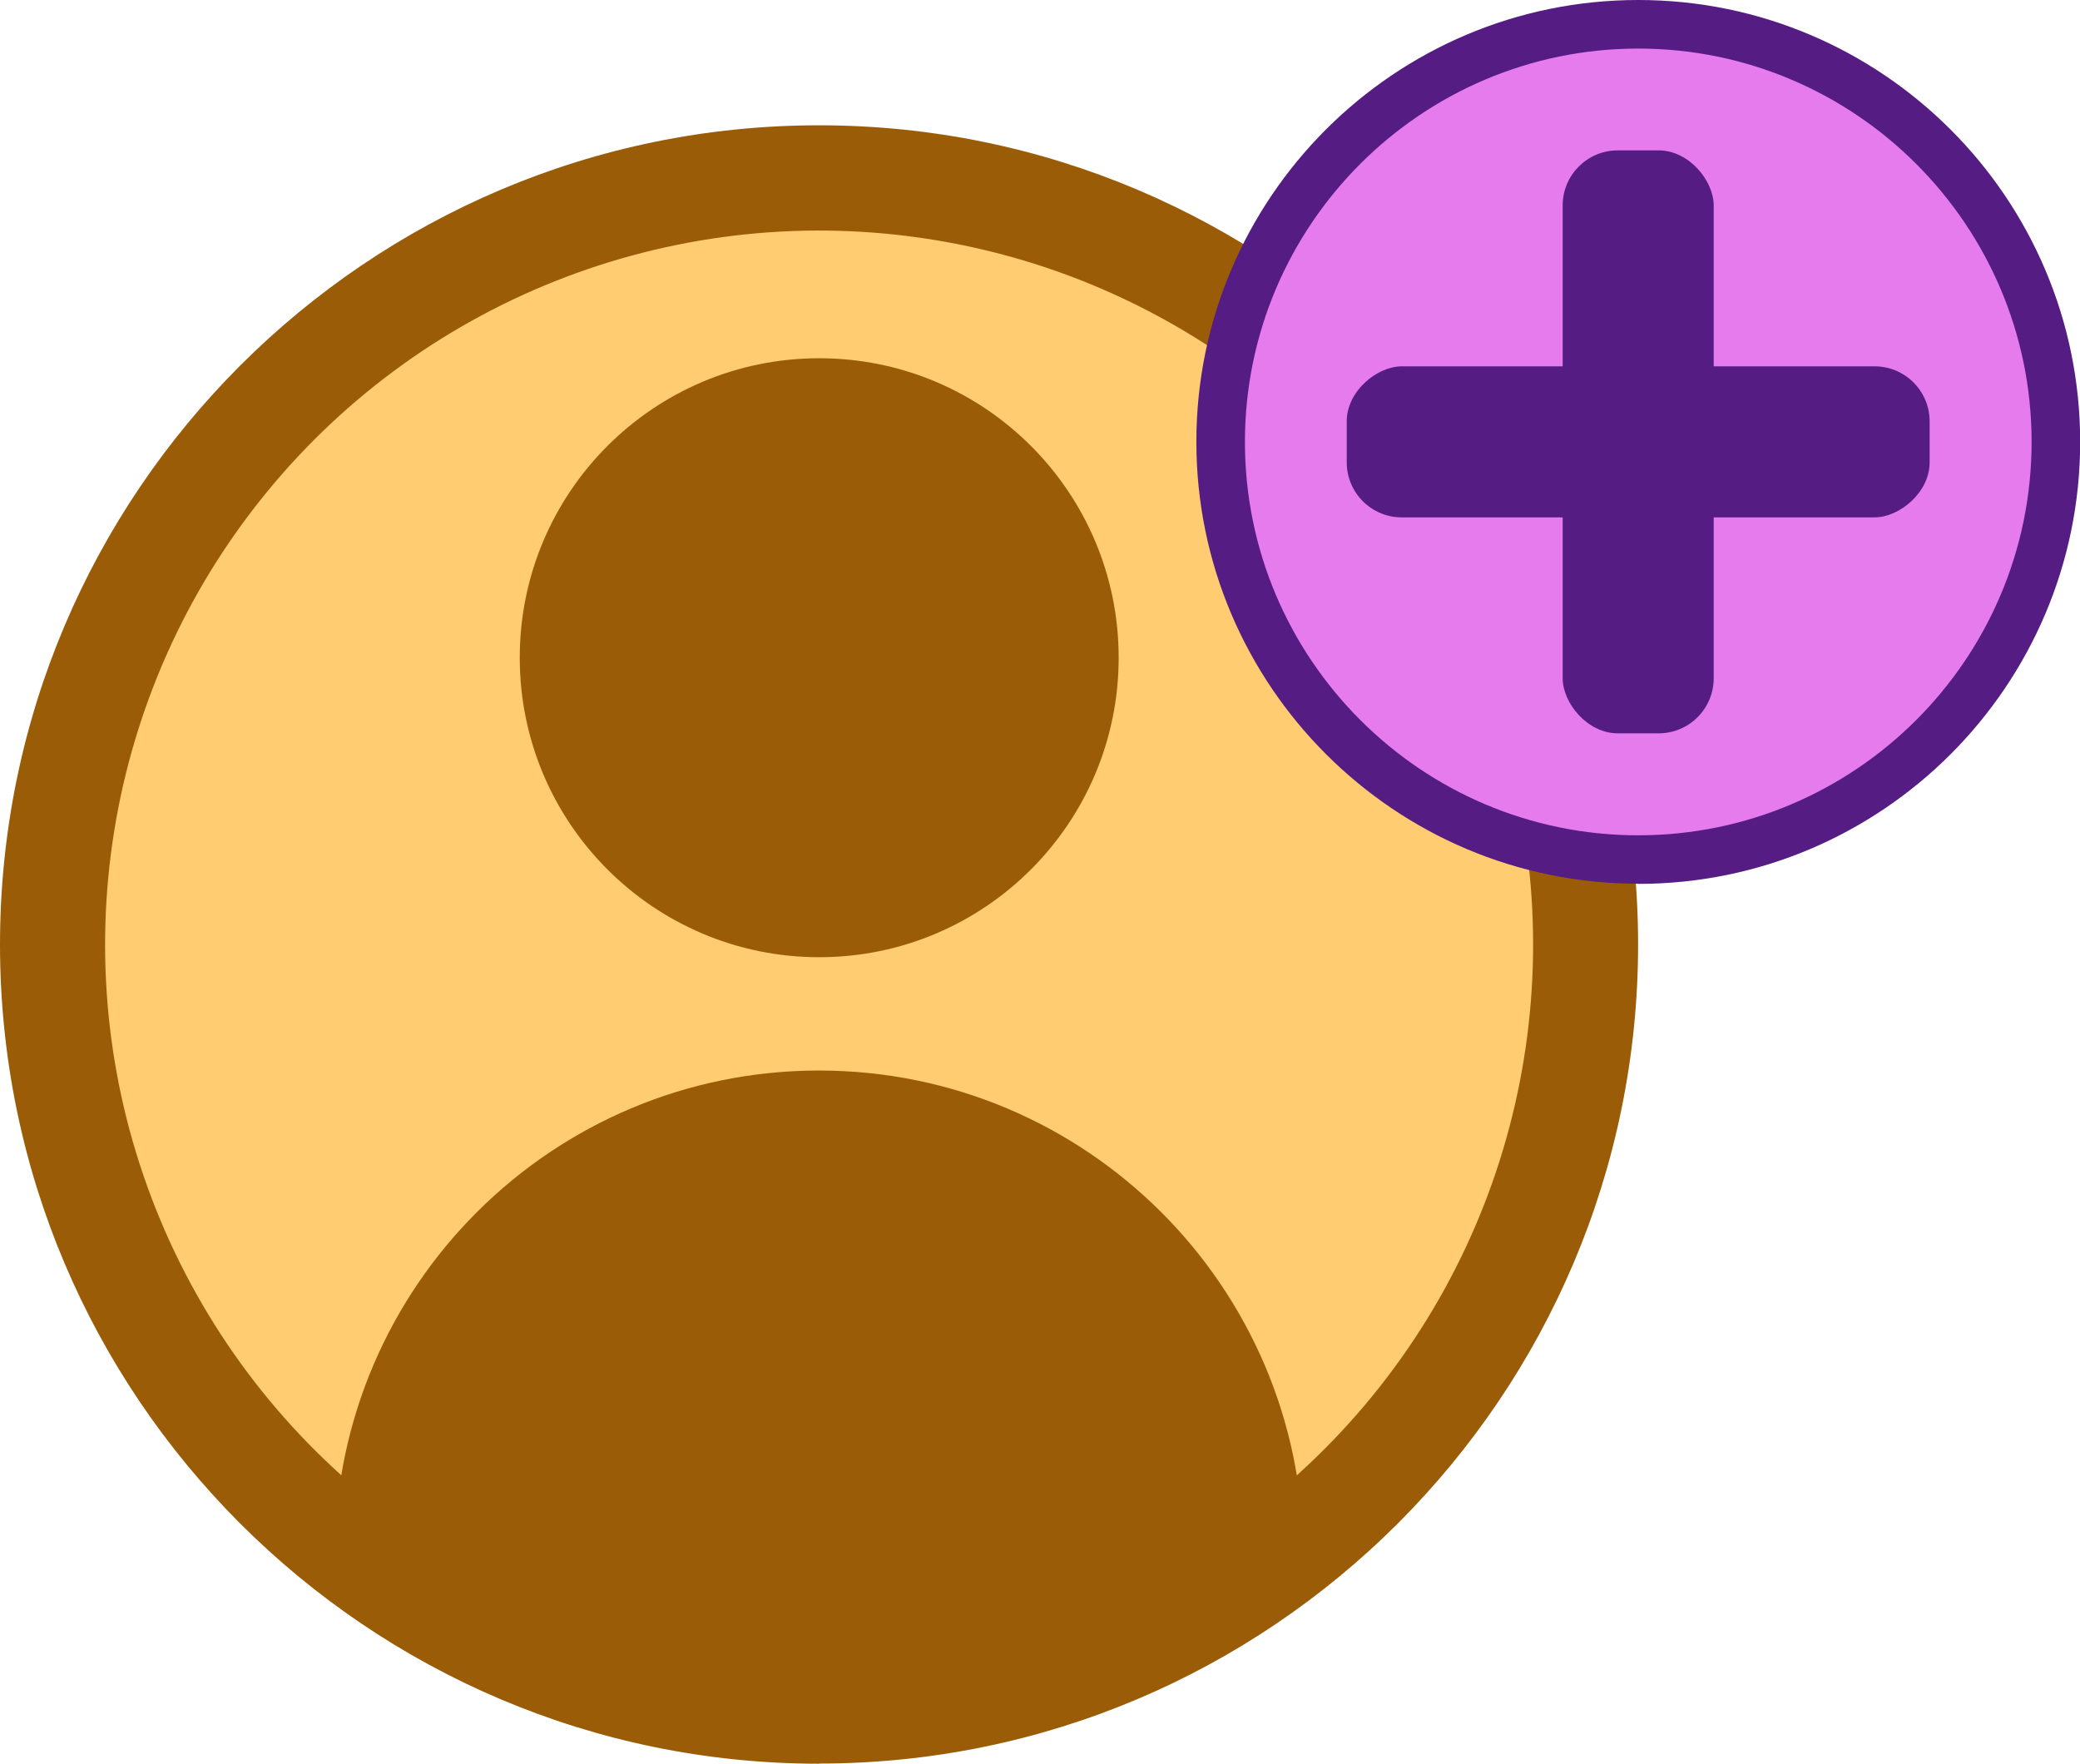
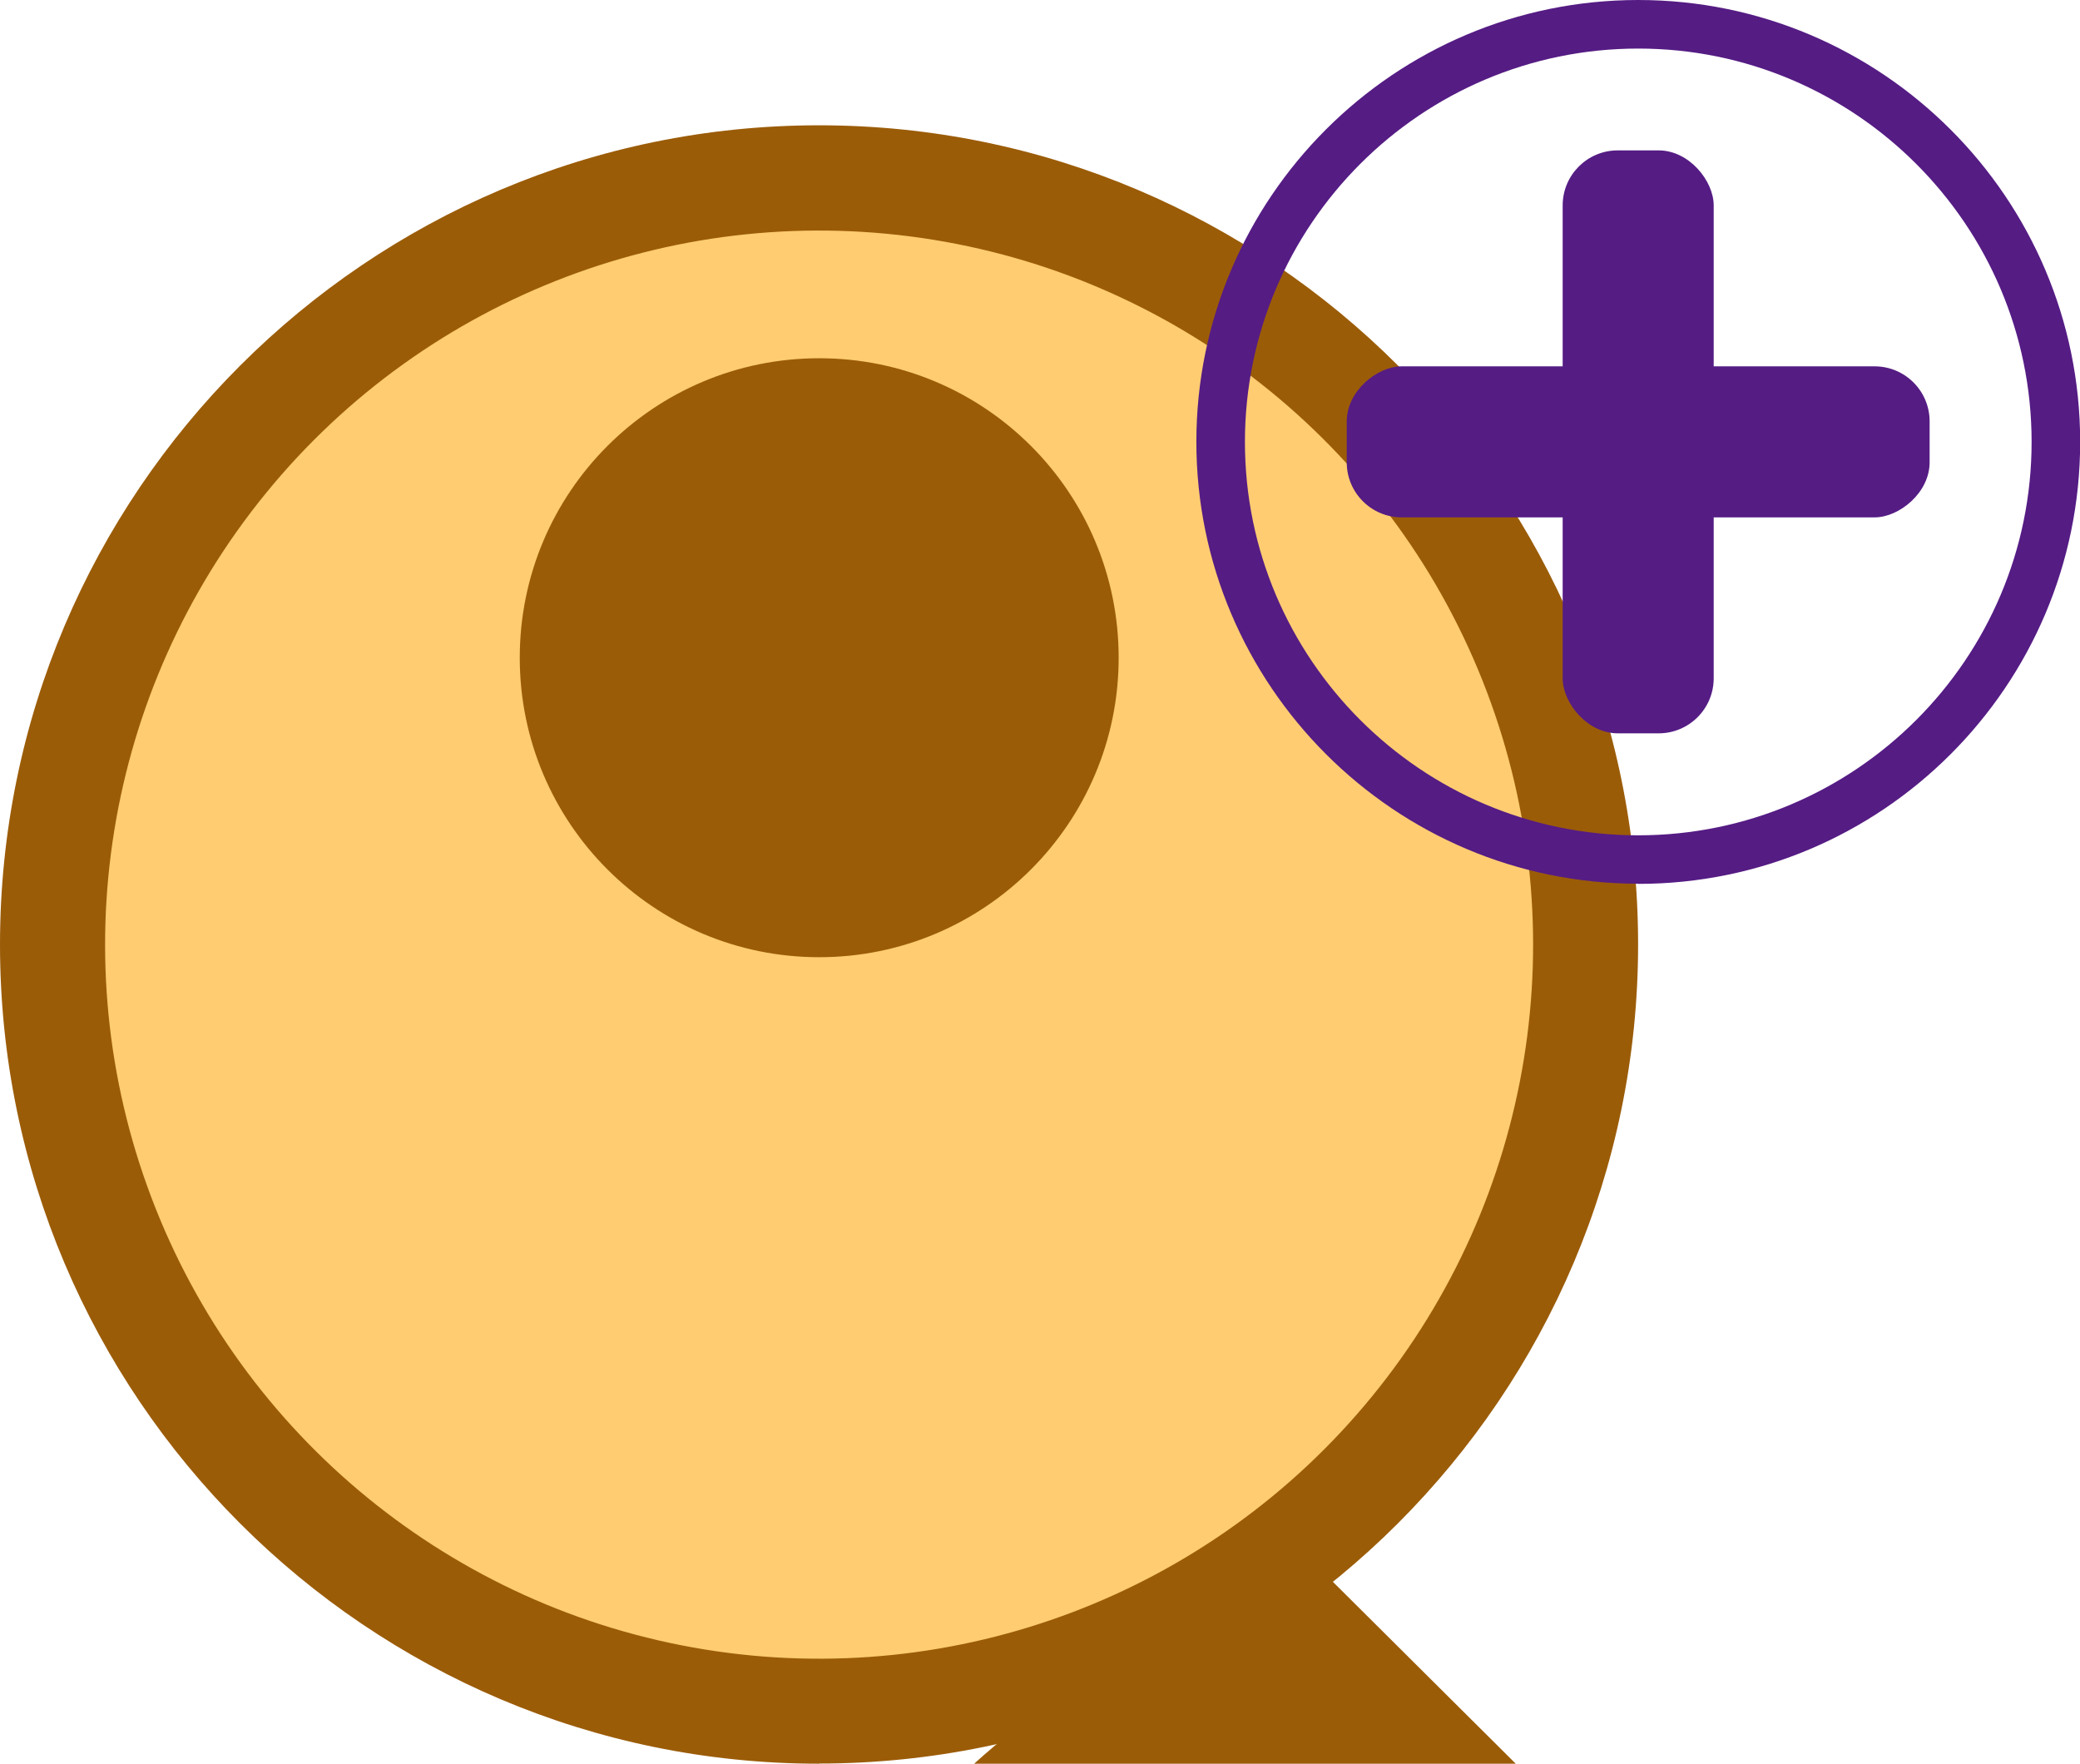
<svg xmlns="http://www.w3.org/2000/svg" id="Layer_1" data-name="Layer 1" viewBox="0 0 128.5 108.95">
  <defs>
    <style>
      .cls-1 {
        fill: #9b5c08;
      }

      .cls-2 {
        fill: #e67bed;
      }

      .cls-3 {
        fill: #ffcc71;
      }

      .cls-4 {
        fill: #551c84;
      }
    </style>
  </defs>
  <g>
    <g>
      <path class="cls-1" d="M50.6,108.95C22.7,108.95,0,86.25,0,58.35S22.7,7.74,50.6,7.74s50.6,22.7,50.6,50.6-22.7,50.6-50.6,50.6ZM50.6,17.11c-22.74,0-41.23,18.5-41.23,41.24s18.5,41.23,41.23,41.23,41.24-18.5,41.24-41.23-18.5-41.24-41.24-41.24Z" />
      <circle class="cls-3" cx="50.6" cy="58.35" r="44.11" transform="translate(-15.1 98.95) rotate(-80.78)" />
    </g>
    <path class="cls-1" d="M69.11,40.63c0,10.22-8.29,18.5-18.5,18.5s-18.5-8.28-18.5-18.5,8.28-18.5,18.5-18.5,18.5,8.28,18.5,18.5Z" />
-     <path class="cls-1" d="M80.52,95.9c-.09-16.46-13.45-29.77-29.92-29.77s-29.83,13.31-29.92,29.77c4.53,2.73,16.05,8.85,31.8,8.34,13.58-.44,23.5-5.59,28.05-8.34Z" />
+     <path class="cls-1" d="M80.52,95.9s-29.83,13.31-29.92,29.77c4.53,2.73,16.05,8.85,31.8,8.34,13.58-.44,23.5-5.59,28.05-8.34Z" />
  </g>
  <g>
-     <circle class="cls-2" cx="101.21" cy="27.3" r="25.8" />
    <path class="cls-4" d="M101.21,54.59c-15.05,0-27.3-12.25-27.3-27.3S86.15,0,101.21,0s27.3,12.25,27.3,27.3-12.25,27.3-27.3,27.3ZM101.21,3c-13.4,0-24.3,10.9-24.3,24.3s10.9,24.3,24.3,24.3,24.3-10.9,24.3-24.3S114.6,3,101.21,3Z" />
  </g>
  <g>
    <rect class="cls-4" x="96.54" y="9.29" width="9.33" height="36.01" rx="3.4" ry="3.4" />
    <rect class="cls-4" x="96.54" y="9.29" width="9.33" height="36.01" rx="3.4" ry="3.4" transform="translate(73.91 128.5) rotate(-90)" />
  </g>
</svg>